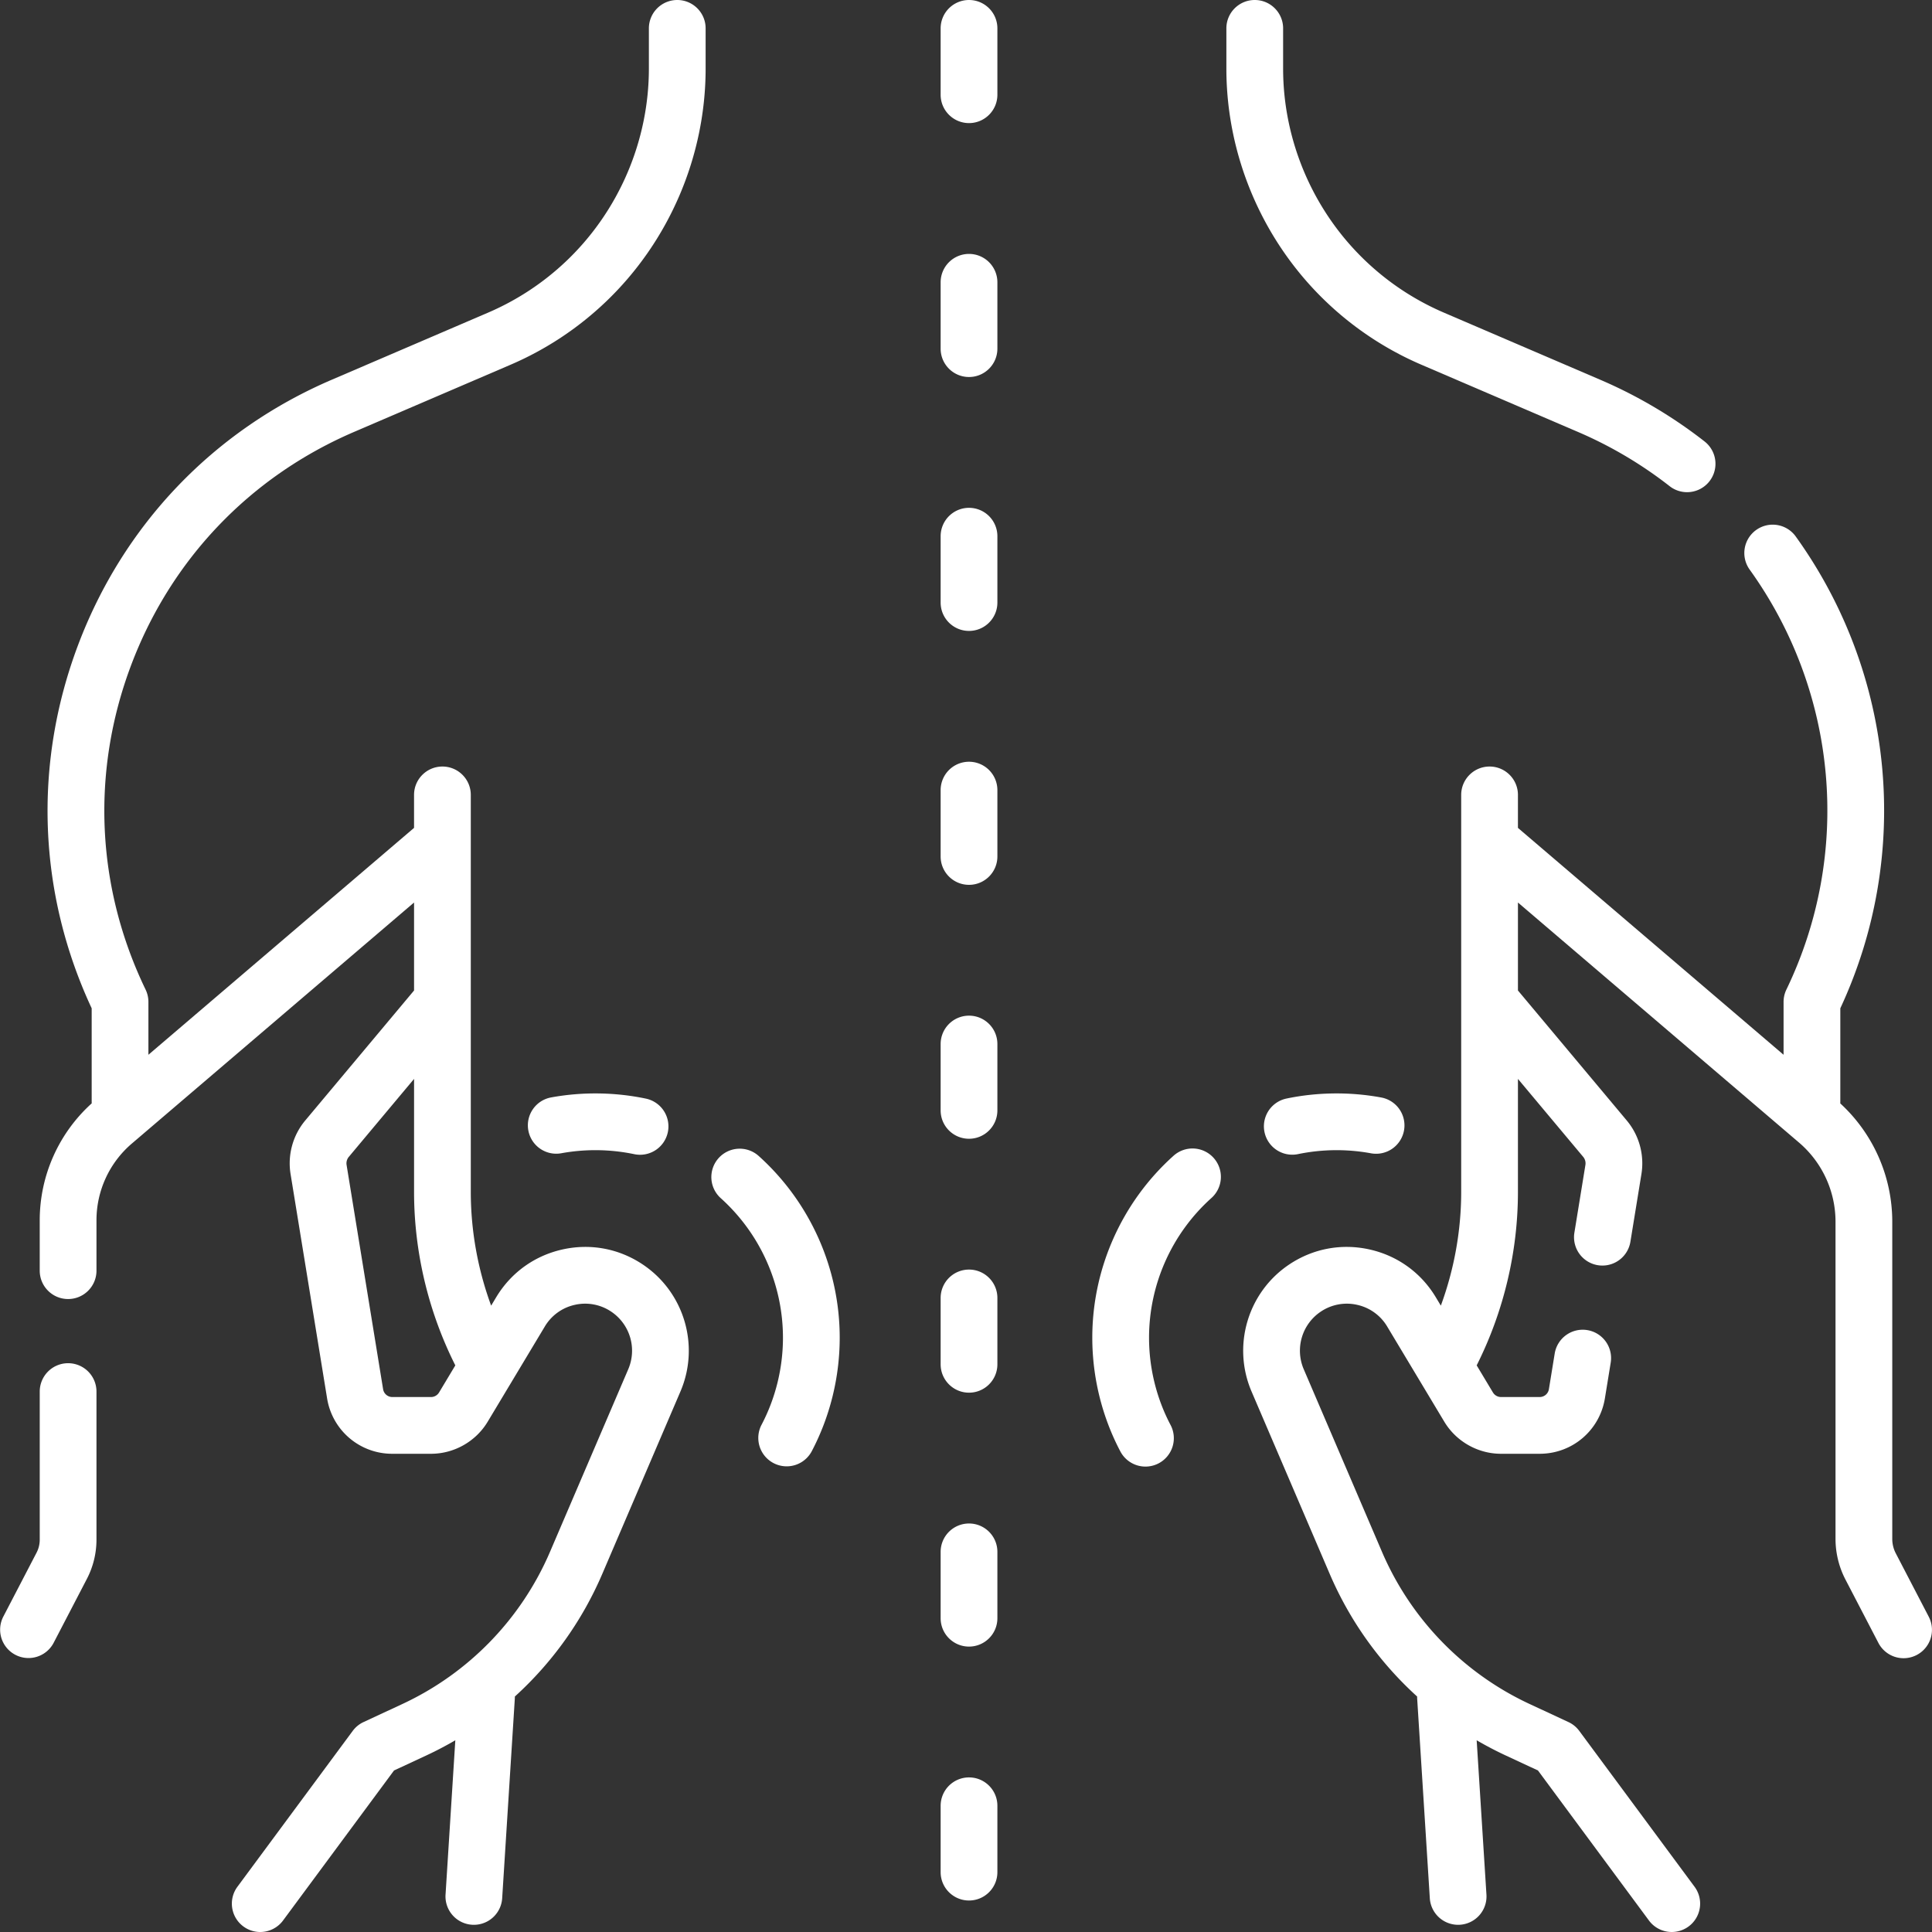
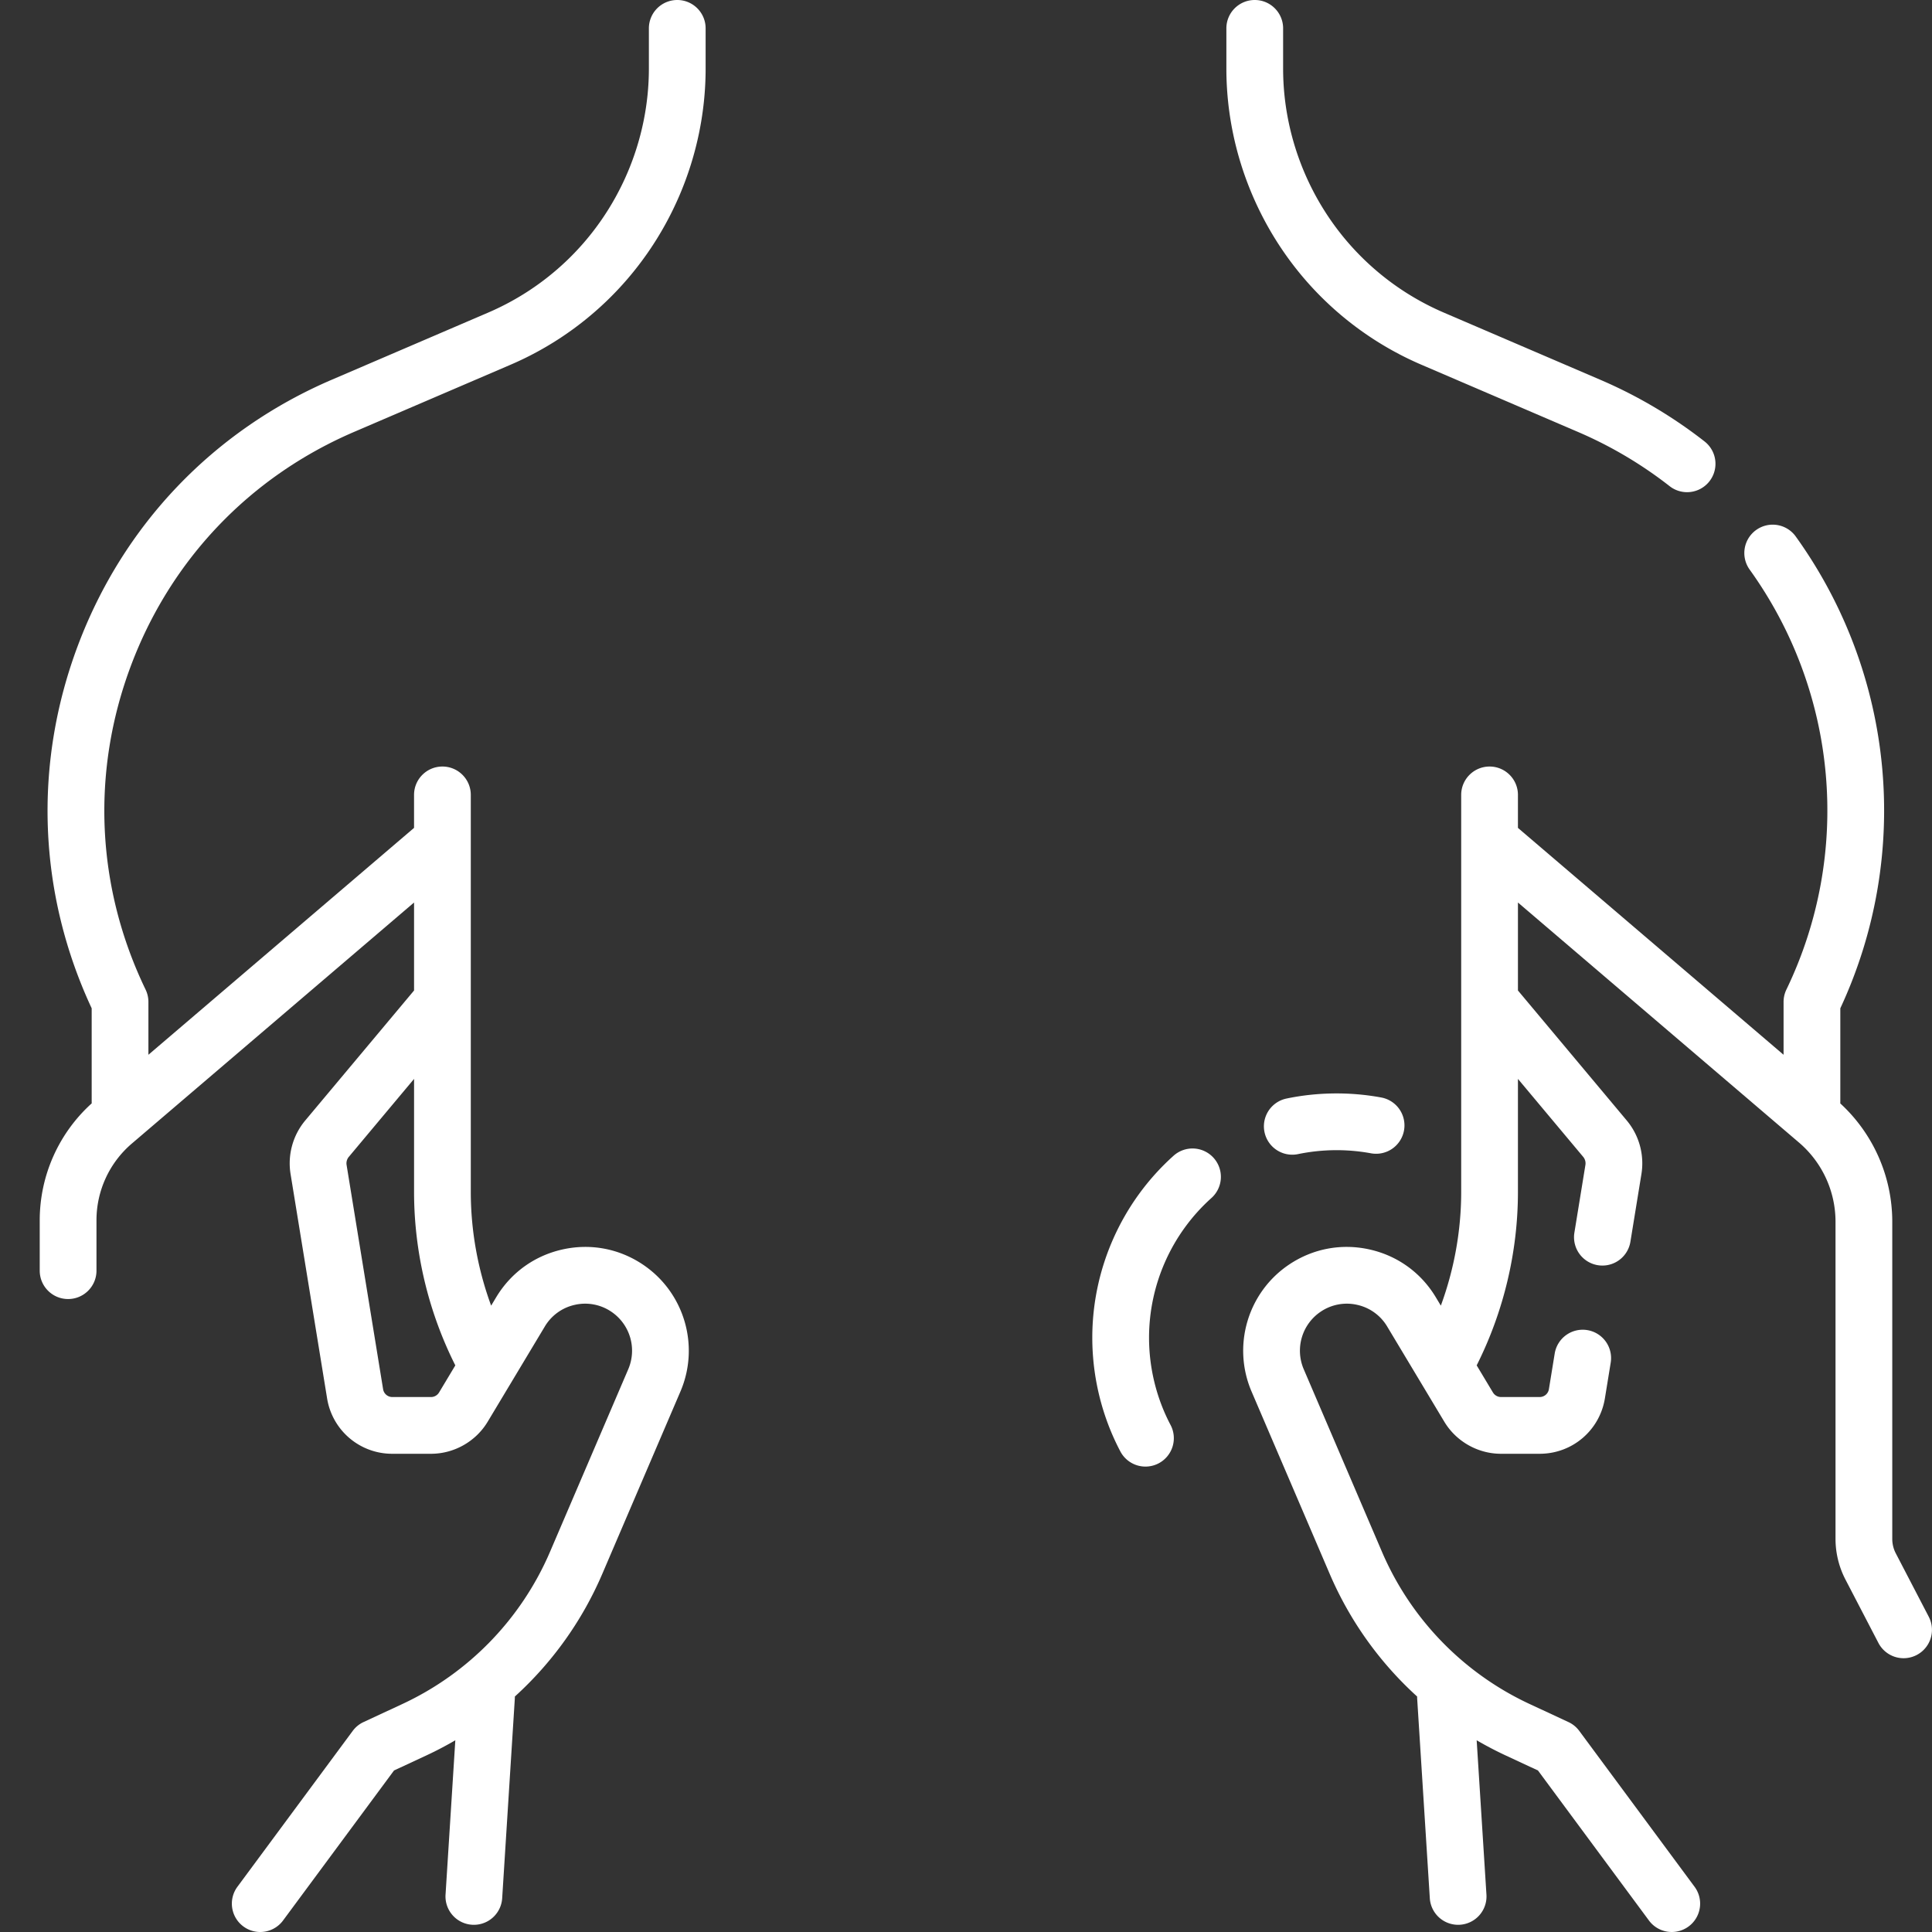
<svg xmlns="http://www.w3.org/2000/svg" width="512" height="512" x="0" y="0" viewBox="0 0 510.701 510.701" style="enable-background:new 0 0 512 512" xml:space="preserve" class="">
  <rect x="0" y="0" width="510.701" height="510.701" fill="#333333" stroke="none" />
  <g>
    <path d="m375.788 96.435 41.299 17.729a109.36 109.36 0 0 1 24.253 14.343 7.465 7.465 0 0 0 4.617 1.594 7.499 7.499 0 0 0 4.627-13.406 124.377 124.377 0 0 0-27.579-16.313l-41.3-17.73a69.97 69.97 0 0 1-20.742-13.688c-13.846-13.193-21.786-31.727-21.786-50.85V7.5c0-4.143-3.357-7.5-7.5-7.5s-7.5 3.357-7.5 7.5v10.613c0 23.207 9.637 45.699 26.438 61.709a84.941 84.941 0 0 0 25.173 16.613zM509.845 427.368l-8.718-16.766a8.271 8.271 0 0 1-.929-3.799v-83.827a42.493 42.493 0 0 0-13.747-31.306c.003-.093.014-.184.014-.278l.001-24.859c18.902-40.602 14.444-88.231-11.784-124.721a7.498 7.498 0 0 0-10.467-1.713 7.499 7.499 0 0 0-1.713 10.467c23.356 32.495 27.076 75.035 9.708 111.021a7.51 7.51 0 0 0-.745 3.26v13.967l-70.216-59.972v-8.718c0-4.143-3.357-7.5-7.5-7.5s-7.5 3.357-7.5 7.5v104.918c0 10.252-1.847 20.477-5.381 30.089l-1.321-2.202c-3.903-6.506-10.132-10.999-17.537-12.652-7.404-1.648-14.952-.234-21.251 3.994-10.938 7.34-15.111 21.455-9.924 33.564l20.657 48.208a93.514 93.514 0 0 0 23.11 32.412c-.001.169-.004.337.007.508l3.344 52.81a7.5 7.5 0 0 0 14.971-.948l-2.584-40.807a94.263 94.263 0 0 0 7.75 4.053l8.45 3.929 29.339 39.66a7.484 7.484 0 0 0 6.035 3.04 7.498 7.498 0 0 0 6.023-11.96l-30.475-41.196a7.497 7.497 0 0 0-2.868-2.341l-10.183-4.734a78.518 78.518 0 0 1-39.132-40.334l-20.657-48.207a12.427 12.427 0 0 1 4.495-15.202 12.309 12.309 0 0 1 9.625-1.809 12.3 12.3 0 0 1 7.942 5.729l15.096 25.159c3.141 5.232 8.882 8.483 14.984 8.483h10.226c8.61 0 15.864-6.168 17.248-14.667l1.533-9.419a7.498 7.498 0 0 0-6.197-8.607 7.5 7.5 0 0 0-8.607 6.197l-1.533 9.418a2.466 2.466 0 0 1-2.443 2.078h-10.226a2.489 2.489 0 0 1-2.122-1.201l-4.3-7.167c7.133-14.182 10.907-30.003 10.907-45.88v-29.847l17.246 20.605c.499.596.714 1.378.589 2.146l-2.912 17.887a7.498 7.498 0 0 0 7.411 8.706 7.502 7.502 0 0 0 7.394-6.296l2.912-17.888a17.66 17.66 0 0 0-3.892-14.183l-28.748-34.346v-23.256l74.286 63.448a27.524 27.524 0 0 1 9.662 20.959v83.827c0 3.716.906 7.423 2.62 10.719l8.718 16.766a7.5 7.5 0 1 0 13.309-6.919zM310.151 305.566c-13.611 12.235-21.417 29.742-21.417 48.031 0 10.469 2.565 20.868 7.419 30.074a7.5 7.5 0 0 0 10.133 3.137 7.502 7.502 0 0 0 3.137-10.133c-3.722-7.058-5.688-15.038-5.688-23.078a49.667 49.667 0 0 1 16.444-36.877 7.5 7.5 0 1 0-10.028-11.154z" fill="#ffffff" opacity="1" data-original="#000000" />
    <path d="M339.967 290.409a7.501 7.501 0 0 0 3.086 14.68 50.402 50.402 0 0 1 19.26-.244 7.5 7.5 0 1 0 2.705-14.753c-8.229-1.509-16.881-1.401-25.051.317zM179.024 0a7.499 7.499 0 0 0-7.5 7.5v10.613c0 19.123-7.94 37.656-21.786 50.85a70.007 70.007 0 0 1-20.743 13.688L87.696 100.38c-31.368 13.466-55.229 38.491-67.185 70.466-11.752 31.431-10.418 65.342 3.723 95.688v24.858c0 .089.01.176.013.264a41.65 41.65 0 0 0-13.745 30.929v13.298c0 4.143 3.357 7.5 7.5 7.5s7.5-3.357 7.5-7.5v-13.298a26.679 26.679 0 0 1 9.365-20.315l74.583-63.702v23.256l-28.748 34.345a17.663 17.663 0 0 0-3.892 14.185l9.65 59.268a17.409 17.409 0 0 0 17.248 14.667h10.226c6.104 0 11.846-3.251 14.984-8.484l15.096-25.157a12.304 12.304 0 0 1 7.942-5.731 12.311 12.311 0 0 1 9.626 1.81 12.427 12.427 0 0 1 4.494 15.201l-20.657 48.208a78.523 78.523 0 0 1-39.133 40.336l-10.182 4.732a7.488 7.488 0 0 0-2.868 2.341l-30.475 41.196a7.498 7.498 0 0 0 1.569 10.489 7.453 7.453 0 0 0 4.454 1.471 7.49 7.49 0 0 0 6.035-3.04l29.339-39.66 8.449-3.927a94.145 94.145 0 0 0 7.751-4.054l-2.584 40.806a7.5 7.5 0 0 0 14.971.948l3.344-52.81c.011-.171.007-.339.006-.508a93.527 93.527 0 0 0 23.11-32.412l20.657-48.209c5.188-12.108 1.015-26.224-9.923-33.563-6.3-4.228-13.849-5.646-21.253-3.993-7.405 1.652-13.634 6.146-17.536 12.653l-1.321 2.201c-3.534-9.614-5.381-19.838-5.381-30.091V210.124c0-4.143-3.357-7.5-7.5-7.5s-7.5 3.357-7.5 7.5v8.718l-70.217 59.973v-13.968a7.51 7.51 0 0 0-.745-3.26c-13.042-27.022-14.437-57.382-3.928-85.486S66.042 126 93.614 114.164l41.298-17.729a84.976 84.976 0 0 0 25.174-16.612c16.802-16.011 26.438-38.502 26.438-61.709V7.5c0-4.143-3.357-7.5-7.5-7.5zm-62.966 368.089a2.486 2.486 0 0 1-2.122 1.201H103.71a2.466 2.466 0 0 1-2.443-2.077l-9.65-59.267a2.673 2.673 0 0 1 .589-2.147l17.246-20.604v29.848c0 15.877 3.773 31.698 10.907 45.88z" fill="#ffffff" opacity="1" data-original="#000000" />
-     <path d="M18.003 360.348a7.499 7.499 0 0 0-7.5 7.5v39.163c0 1.182-.288 2.36-.833 3.408L.857 427.368a7.5 7.5 0 0 0 13.308 6.92l8.813-16.95a22.489 22.489 0 0 0 2.524-10.327v-39.163a7.497 7.497 0 0 0-7.499-7.5zM200.55 305.566a7.498 7.498 0 0 0-10.591.563 7.498 7.498 0 0 0 .563 10.591 49.667 49.667 0 0 1 16.444 36.877c0 8.04-1.967 16.021-5.688 23.078a7.501 7.501 0 0 0 13.27 6.996c4.854-9.206 7.419-19.605 7.419-30.074 0-18.288-7.806-35.795-21.417-48.031zM145.684 290.091c-4.074.747-6.771 4.655-6.024 8.729s4.661 6.775 8.729 6.024a50.422 50.422 0 0 1 19.26.244 7.504 7.504 0 0 0 8.883-5.797 7.5 7.5 0 0 0-5.797-8.883c-8.171-1.717-16.823-1.825-25.051-.317zM256.147 0a7.499 7.499 0 0 0-7.5 7.5v17.538c0 4.143 3.357 7.5 7.5 7.5s7.5-3.357 7.5-7.5V7.5c0-4.143-3.357-7.5-7.5-7.5zM256.147 67.12a7.499 7.499 0 0 0-7.5 7.5v17.537c0 4.143 3.357 7.5 7.5 7.5s7.5-3.357 7.5-7.5V74.62a7.5 7.5 0 0 0-7.5-7.5zM256.147 134.239a7.499 7.499 0 0 0-7.5 7.5v17.537c0 4.143 3.357 7.5 7.5 7.5s7.5-3.357 7.5-7.5v-17.537a7.5 7.5 0 0 0-7.5-7.5zM256.147 201.358a7.499 7.499 0 0 0-7.5 7.5v17.538c0 4.143 3.357 7.5 7.5 7.5s7.5-3.357 7.5-7.5v-17.538a7.5 7.5 0 0 0-7.5-7.5zM256.147 268.479a7.499 7.499 0 0 0-7.5 7.5v17.537c0 4.143 3.357 7.5 7.5 7.5s7.5-3.357 7.5-7.5v-17.537c0-4.143-3.357-7.5-7.5-7.5zM256.147 335.598a7.499 7.499 0 0 0-7.5 7.5v17.538c0 4.143 3.357 7.5 7.5 7.5s7.5-3.357 7.5-7.5v-17.538c0-4.143-3.357-7.5-7.5-7.5zM256.147 402.718a7.499 7.499 0 0 0-7.5 7.5v17.537c0 4.143 3.357 7.5 7.5 7.5s7.5-3.357 7.5-7.5v-17.537c0-4.143-3.357-7.5-7.5-7.5zM256.147 469.837a7.499 7.499 0 0 0-7.5 7.5v17.537c0 4.143 3.357 7.5 7.5 7.5s7.5-3.357 7.5-7.5v-17.537c0-4.143-3.357-7.5-7.5-7.5z" fill="#ffffff" opacity="1" data-original="#000000" />
  </g>
</svg>